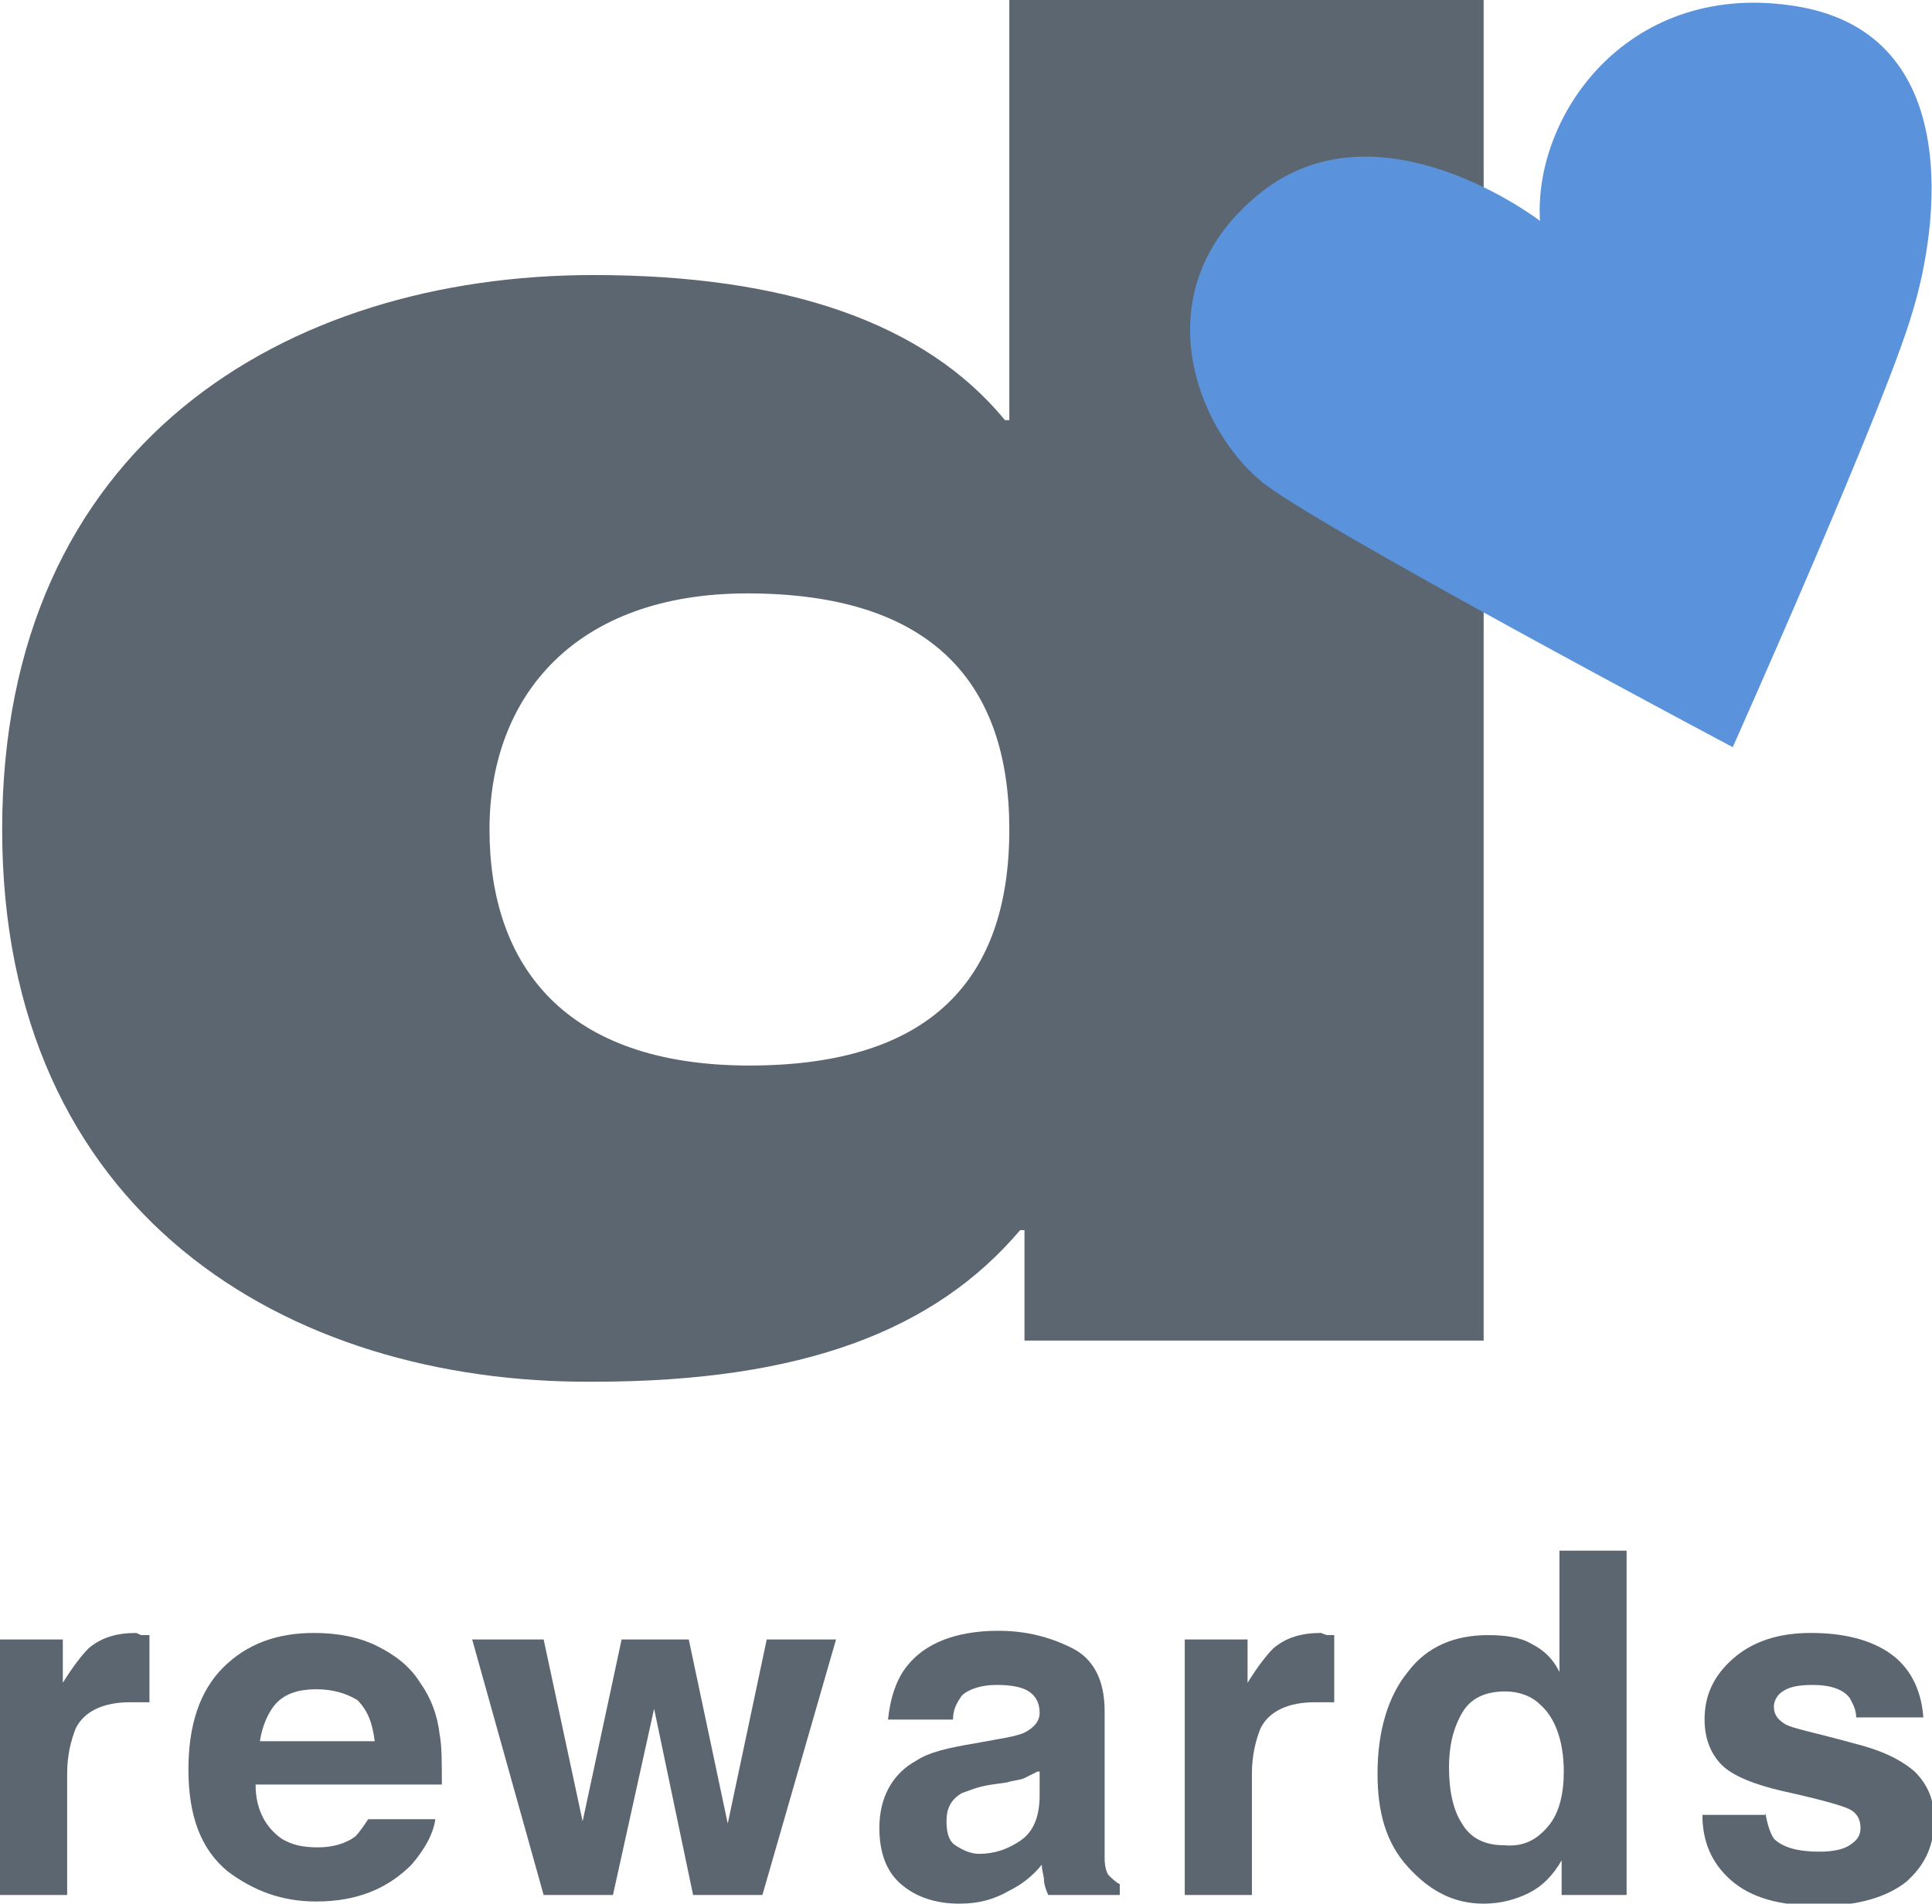
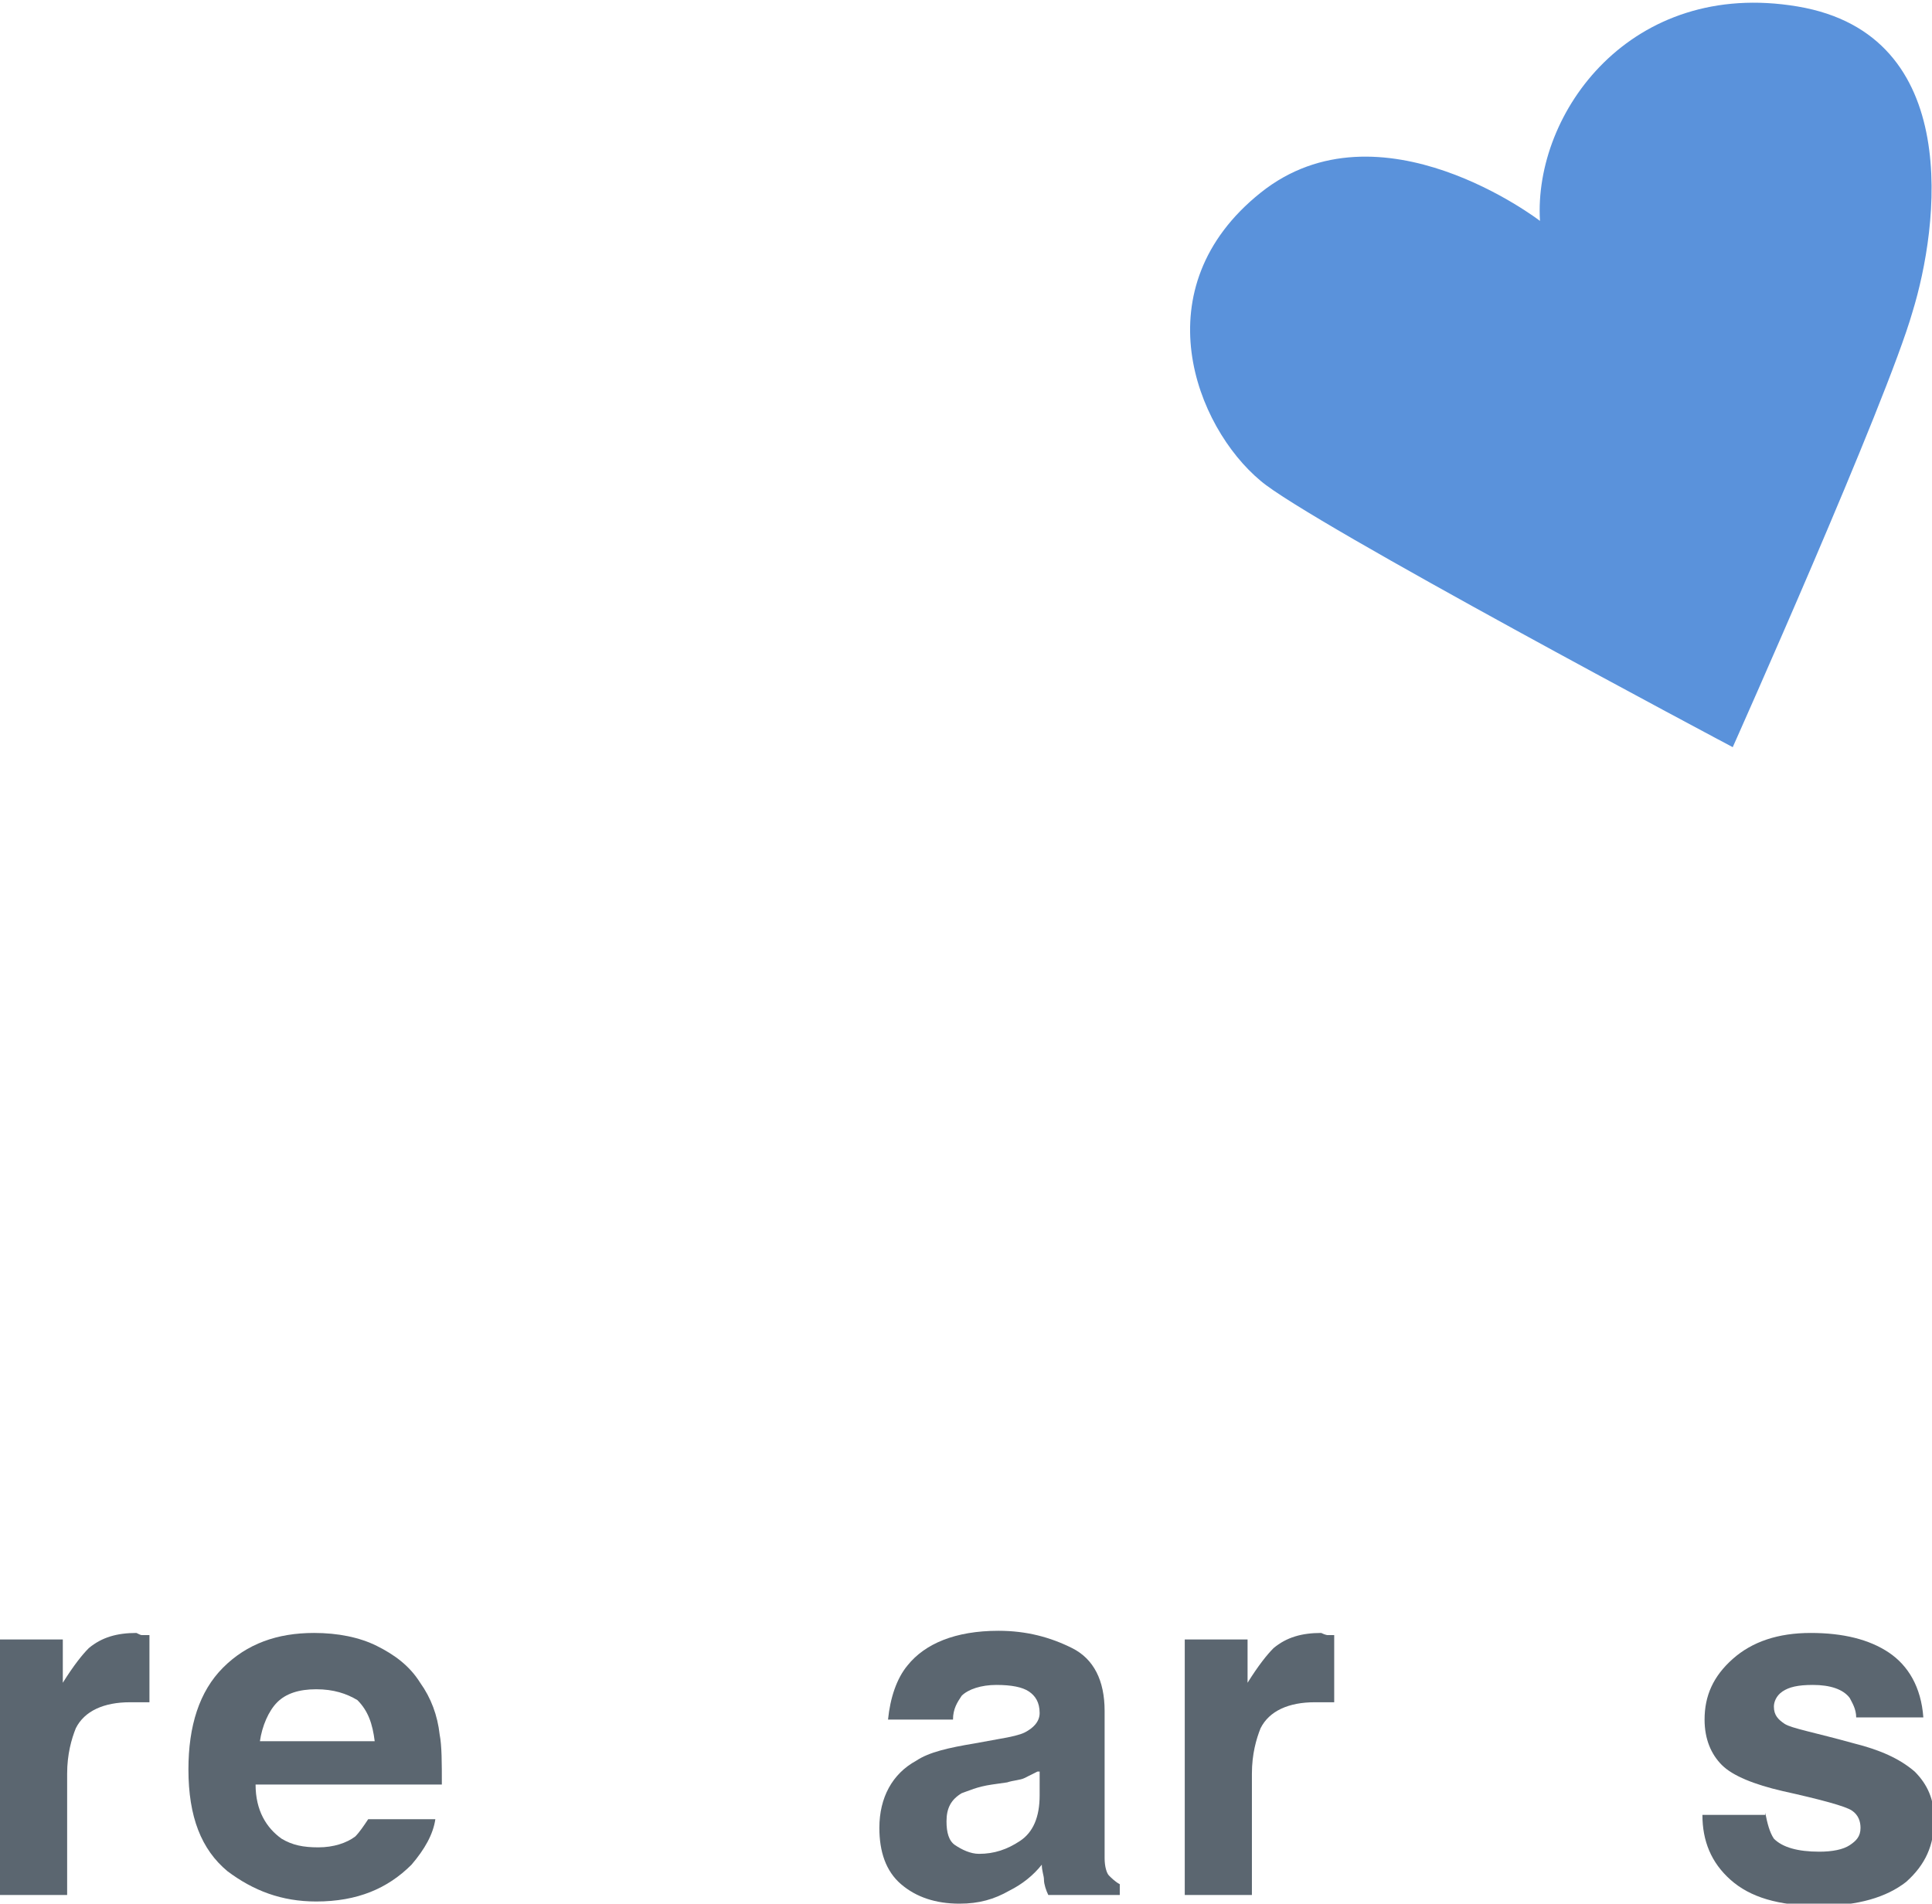
<svg xmlns="http://www.w3.org/2000/svg" data-name="Layer 1" id="Layer_1" viewBox="0 0 89.2 87.9">
  <defs>
    <style>.st0{fill:#5b6670; } .st1{fill:#5a92db;}</style>
  </defs>
-   <path class="st0" d="M47.3,56.8h-0.2c-3.9,4.6-10,7-19.7,7C13.2,63.9,0.1,56,0.1,38.3c0-17.8,13.1-25.6,27.3-25.6&#10;c8.9,0,15.3,2.2,19,6.7h0.2V0h21.9v61.9H47.3V56.8z M34.5,27.4c-7.9,0-11.9,4.7-11.9,10.9c0,6.3,3.5,10.9,12,10.9&#10;c8.4,0,12-4,12-10.9C46.6,31.5,43,27.4,34.5,27.4z" />
  <path class="st1" d="M71.1,10.2c0,0-7.4-5.7-12.9-1.3s-3,10.8,0,13.3C60.4,24.1,80,34.5,80,34.5s7.1-15.9,8.3-20.1&#10;c1.2-3.9,2.4-12.8-5.3-14.1S70.8,5.2,71.1,10.2z" />
  <g>
    <path class="st0" d="M6.6,75.5c0,0,0.1,0,0.3,0v3.1c-0.2,0-0.4,0-0.5,0c-0.2,0-0.3,0-0.4,0c-1.2,0-2.1,0.4-2.5,1.2&#10;c-0.2,0.5-0.4,1.2-0.4,2.1v5.6H0V75.7h2.9v2c0.5-0.8,0.9-1.3,1.2-1.6c0.6-0.5,1.3-0.7,2.2-0.7C6.5,75.5,6.5,75.5,6.6,75.5z" />
    <path class="st0" d="M17.4,76c0.8,0.4,1.5,0.9,2,1.7c0.5,0.7,0.8,1.5,0.9,2.4c0.1,0.5,0.1,1.3,0.1,2.3h-8.6c0,1.2,0.5,2,1.2,2.5&#10;c0.5,0.3,1,0.4,1.7,0.4c0.7,0,1.3-0.2,1.7-0.5c0.2-0.2,0.4-0.5,0.6-0.8h3.1c-0.1,0.7-0.5,1.4-1.1,2.1c-1.1,1.1-2.5,1.7-4.4,1.7&#10;c-1.6,0-2.9-0.5-4.1-1.4c-1.2-1-1.8-2.5-1.8-4.7c0-2,0.5-3.6,1.6-4.7s2.5-1.6,4.2-1.6C15.6,75.4,16.6,75.6,17.4,76z M12.8,78.6&#10;c-0.4,0.4-0.7,1.1-0.8,1.8h5.3c-0.1-0.8-0.3-1.4-0.8-1.9C16,78.2,15.4,78,14.6,78C13.8,78,13.2,78.2,12.8,78.6z" />
-     <path class="st0" d="M28.7,75.7h3.1l1.8,8.5l1.8-8.5h3.2l-3.4,11.8H32l-1.8-8.6l-1.9,8.6h-3.2l-3.3-11.8h3.3l1.8,8.4L28.7,75.7z" />
    <path class="st0" d="M46.1,80.3c0.6-0.1,1-0.2,1.2-0.3c0.4-0.2,0.7-0.5,0.7-0.9c0-0.5-0.2-0.8-0.5-1c-0.3-0.2-0.8-0.3-1.5-0.3&#10;c-0.7,0-1.3,0.2-1.6,0.5c-0.2,0.3-0.4,0.6-0.4,1.1h-3c0.1-1,0.4-1.9,0.9-2.5c0.8-1,2.2-1.6,4.2-1.6c1.3,0,2.4,0.3,3.4,0.8&#10;c1,0.5,1.5,1.5,1.5,2.9v5.4c0,0.4,0,0.8,0,1.4c0,0.4,0.1,0.7,0.2,0.8c0.1,0.1,0.3,0.3,0.5,0.4v0.5h-3.3c-0.1-0.2-0.2-0.5-0.2-0.7&#10;c0-0.2-0.1-0.4-0.1-0.7c-0.4,0.5-0.9,0.9-1.5,1.2c-0.7,0.4-1.4,0.6-2.3,0.6c-1.1,0-2-0.3-2.7-0.9c-0.7-0.6-1-1.5-1-2.6&#10;c0-1.4,0.6-2.5,1.7-3.1c0.6-0.4,1.5-0.6,2.7-0.8L46.1,80.3z M47.9,81.8c-0.2,0.1-0.4,0.2-0.6,0.3c-0.2,0.1-0.5,0.1-0.8,0.2&#10;l-0.7,0.1c-0.7,0.1-1.1,0.3-1.4,0.4c-0.5,0.3-0.7,0.7-0.7,1.3c0,0.5,0.1,0.9,0.4,1.1c0.3,0.2,0.7,0.4,1.1,0.4&#10;c0.7,0,1.3-0.2,1.9-0.6c0.6-0.4,0.9-1.1,0.9-2.1V81.8z" />
    <path class="st0" d="M61.3,75.5c0,0,0.1,0,0.3,0v3.1c-0.2,0-0.4,0-0.5,0c-0.2,0-0.3,0-0.4,0c-1.2,0-2.1,0.4-2.5,1.2&#10;c-0.2,0.5-0.4,1.2-0.4,2.1v5.6h-3.1V75.7h2.9v2c0.5-0.8,0.9-1.3,1.2-1.6c0.6-0.5,1.3-0.7,2.2-0.7C61.2,75.5,61.3,75.5,61.3,75.5z" />
-     <path class="st0" d="M70.7,75.9c0.6,0.3,1,0.7,1.3,1.3v-5.6h3.1v15.9h-3v-1.6c-0.4,0.7-0.9,1.2-1.5,1.5c-0.6,0.3-1.3,0.5-2.1,0.5&#10;c-1.4,0-2.5-0.6-3.5-1.7s-1.4-2.5-1.4-4.3c0-2,0.5-3.6,1.4-4.7c0.9-1.2,2.2-1.7,3.7-1.7C69.5,75.5,70.2,75.6,70.7,75.9z M71.5,84.3&#10;c0.5-0.6,0.7-1.5,0.7-2.5c0-1.4-0.4-2.5-1.1-3.1c-0.4-0.4-1-0.6-1.6-0.6c-0.9,0-1.6,0.3-2,1c-0.4,0.7-0.6,1.5-0.6,2.5&#10;c0,1.1,0.2,2,0.6,2.6c0.4,0.7,1.1,1,1.9,1C70.4,85.3,71,84.9,71.5,84.3z" />
    <path class="st0" d="M81.5,83.7c0.1,0.5,0.2,0.9,0.4,1.2c0.4,0.4,1.1,0.6,2.1,0.6c0.6,0,1.1-0.1,1.4-0.3s0.5-0.4,0.5-0.8&#10;c0-0.3-0.1-0.6-0.4-0.8c-0.3-0.2-1.4-0.5-3.2-0.9c-1.3-0.3-2.3-0.7-2.8-1.2c-0.5-0.5-0.8-1.2-0.8-2.1c0-1.1,0.4-2,1.3-2.8&#10;c0.9-0.8,2.1-1.2,3.6-1.2c1.5,0,2.7,0.3,3.6,0.9c0.9,0.6,1.5,1.6,1.6,3h-3.1c0-0.4-0.2-0.7-0.3-0.9c-0.3-0.4-0.9-0.6-1.7-0.6&#10;c-0.7,0-1.1,0.1-1.4,0.3c-0.3,0.2-0.4,0.5-0.4,0.7c0,0.4,0.2,0.6,0.5,0.8c0.3,0.2,1.4,0.4,3.2,0.9c1.2,0.3,2.1,0.7,2.8,1.3&#10;c0.6,0.6,0.9,1.3,0.9,2.2c0,1.2-0.4,2.1-1.3,2.9c-0.9,0.7-2.2,1.1-4,1.1c-1.9,0-3.2-0.4-4.1-1.2c-0.9-0.8-1.3-1.8-1.3-3H81.5z" />
  </g>
</svg>